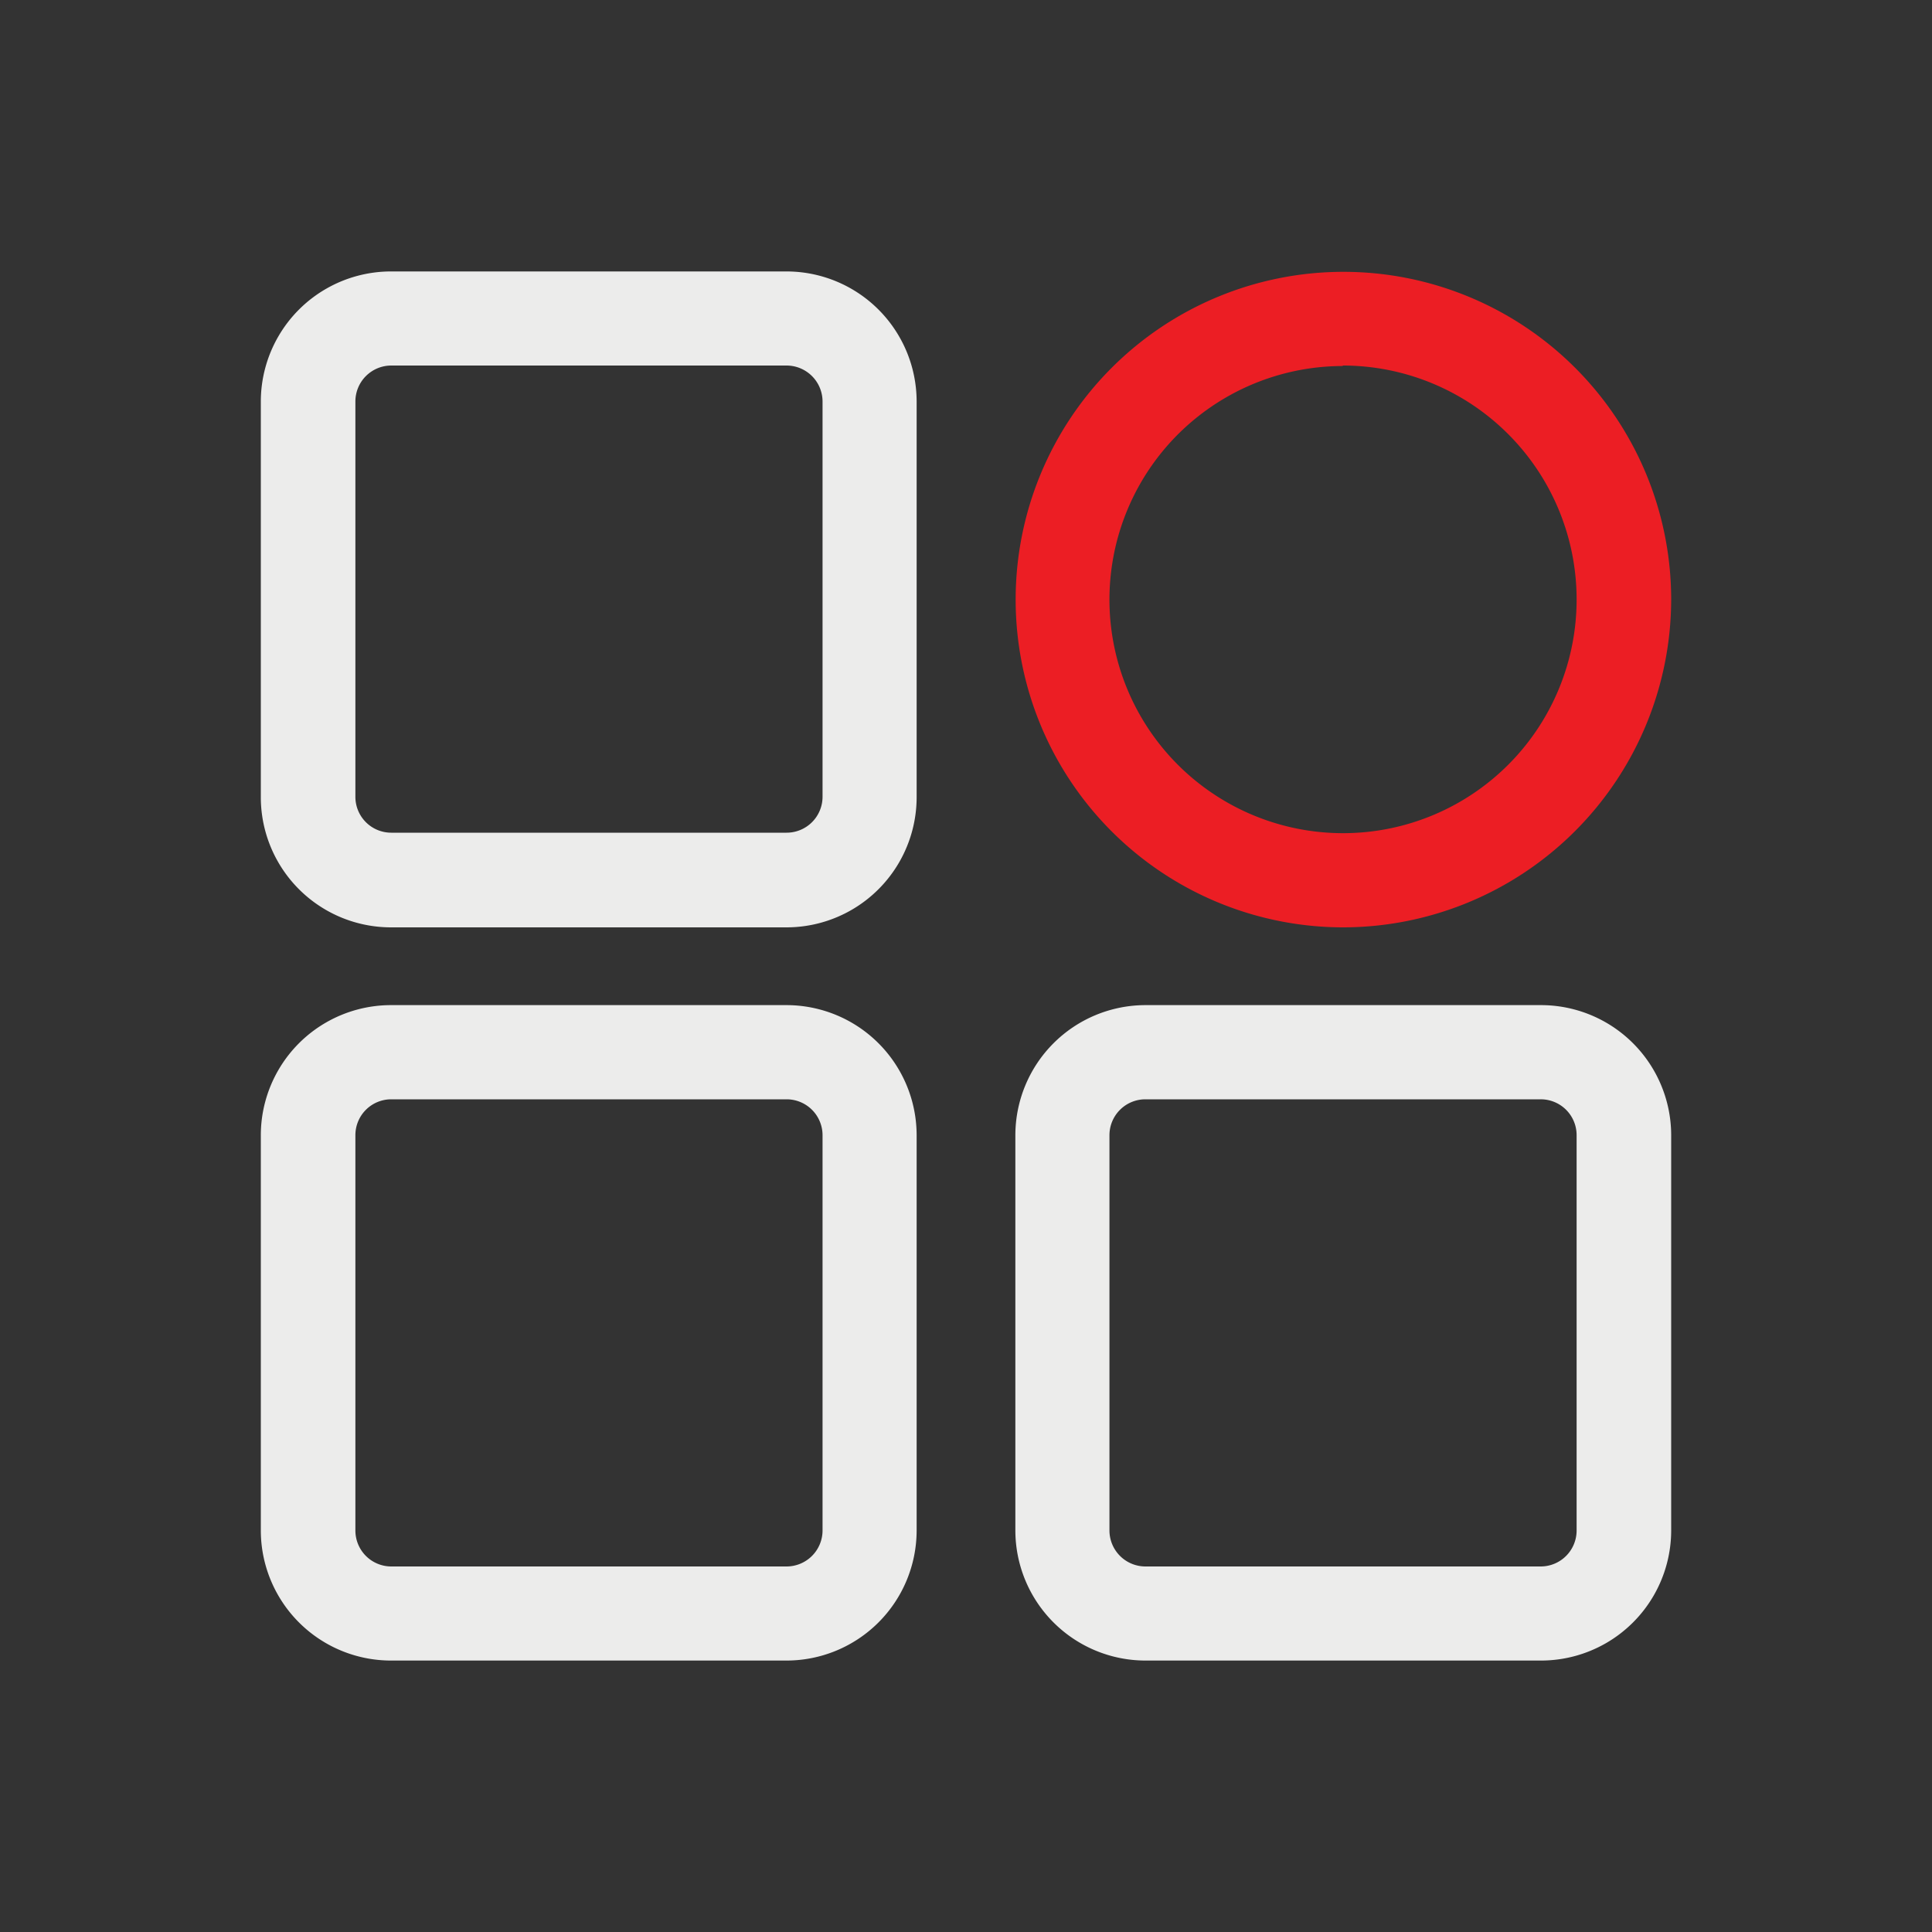
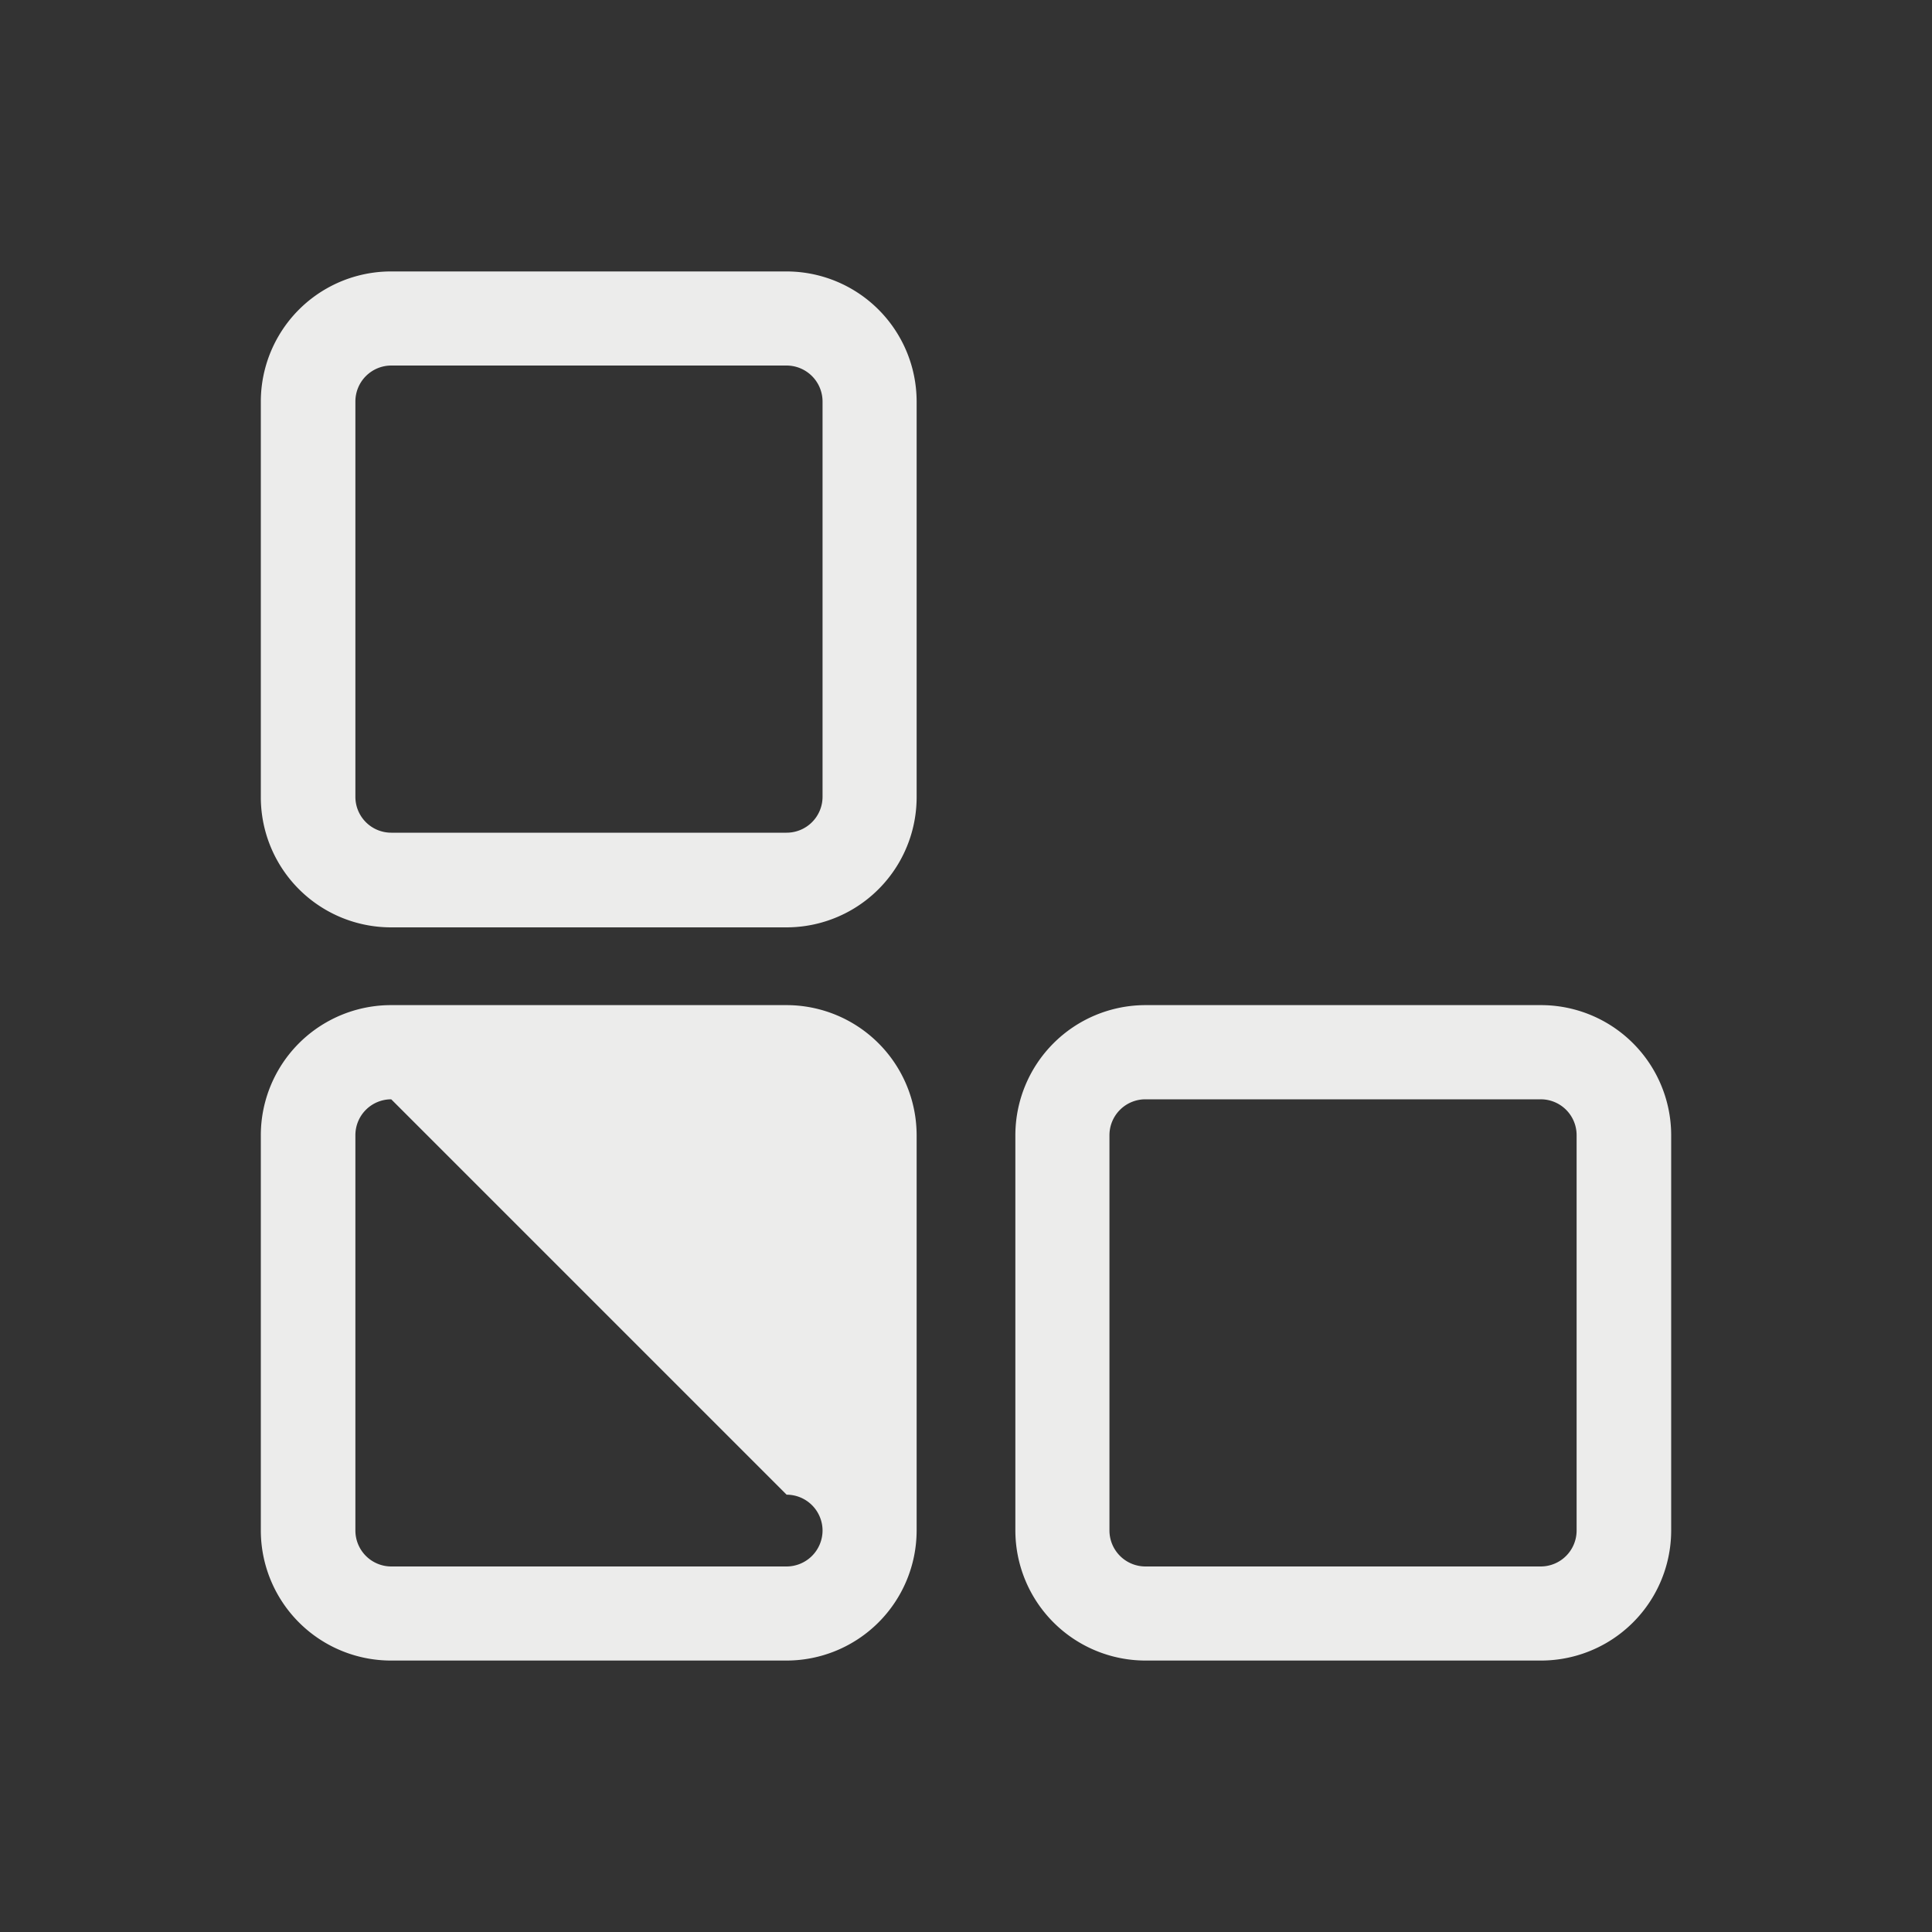
<svg xmlns="http://www.w3.org/2000/svg" id="图层_1" data-name="图层 1" viewBox="0 0 200 200">
  <rect x="0" y="0" width="200" height="200" fill="#333333" stroke="none" />
  <defs>
    <style>.cls-1{fill:#ececeb;}.cls-2{fill:#ec1e24;}</style>
  </defs>
  <path class="cls-1" d="M81.43,96H40.5A13.48,13.48,0,0,1,27,82.49V41.56A13.48,13.48,0,0,1,40.5,28.1H81.43A13.48,13.48,0,0,1,94.89,41.56V82.49A13.48,13.48,0,0,1,81.43,96ZM40.5,37.84a3.72,3.72,0,0,0-3.71,3.72V82.49A3.71,3.71,0,0,0,40.5,86.2H81.43a3.72,3.72,0,0,0,3.72-3.71V41.56a3.73,3.73,0,0,0-3.72-3.72Z" />
-   <path class="cls-2" d="M139,96A33.93,33.93,0,1,1,173,62,34,34,0,0,1,139,96Zm0-58.11A24.18,24.18,0,1,0,163.21,62,24.21,24.21,0,0,0,139,37.84Z" />
-   <path class="cls-1" d="M81.43,171.9H40.5A13.48,13.48,0,0,1,27,158.44V117.51A13.48,13.48,0,0,1,40.5,104.05H81.43a13.48,13.48,0,0,1,13.46,13.46v40.93A13.48,13.48,0,0,1,81.43,171.9ZM40.5,113.8a3.71,3.71,0,0,0-3.71,3.71v40.93a3.72,3.72,0,0,0,3.71,3.72H81.43a3.73,3.73,0,0,0,3.72-3.72V117.51a3.72,3.72,0,0,0-3.72-3.71Z" />
+   <path class="cls-1" d="M81.43,171.9H40.5A13.48,13.48,0,0,1,27,158.44V117.51A13.48,13.48,0,0,1,40.5,104.05H81.43a13.48,13.48,0,0,1,13.46,13.46v40.93A13.48,13.48,0,0,1,81.43,171.9ZM40.5,113.8a3.71,3.71,0,0,0-3.71,3.71v40.93a3.72,3.72,0,0,0,3.71,3.72H81.43a3.73,3.73,0,0,0,3.72-3.72a3.72,3.72,0,0,0-3.72-3.71Z" />
  <path class="cls-1" d="M159.49,171.9H118.57a13.48,13.48,0,0,1-13.46-13.46V117.51a13.48,13.48,0,0,1,13.46-13.46h40.92A13.48,13.48,0,0,1,173,117.51v40.93A13.48,13.48,0,0,1,159.49,171.9Zm-40.92-58.1a3.72,3.72,0,0,0-3.72,3.71v40.93a3.73,3.73,0,0,0,3.72,3.72h40.92a3.72,3.72,0,0,0,3.72-3.72V117.51a3.71,3.71,0,0,0-3.72-3.71Z" />
</svg>